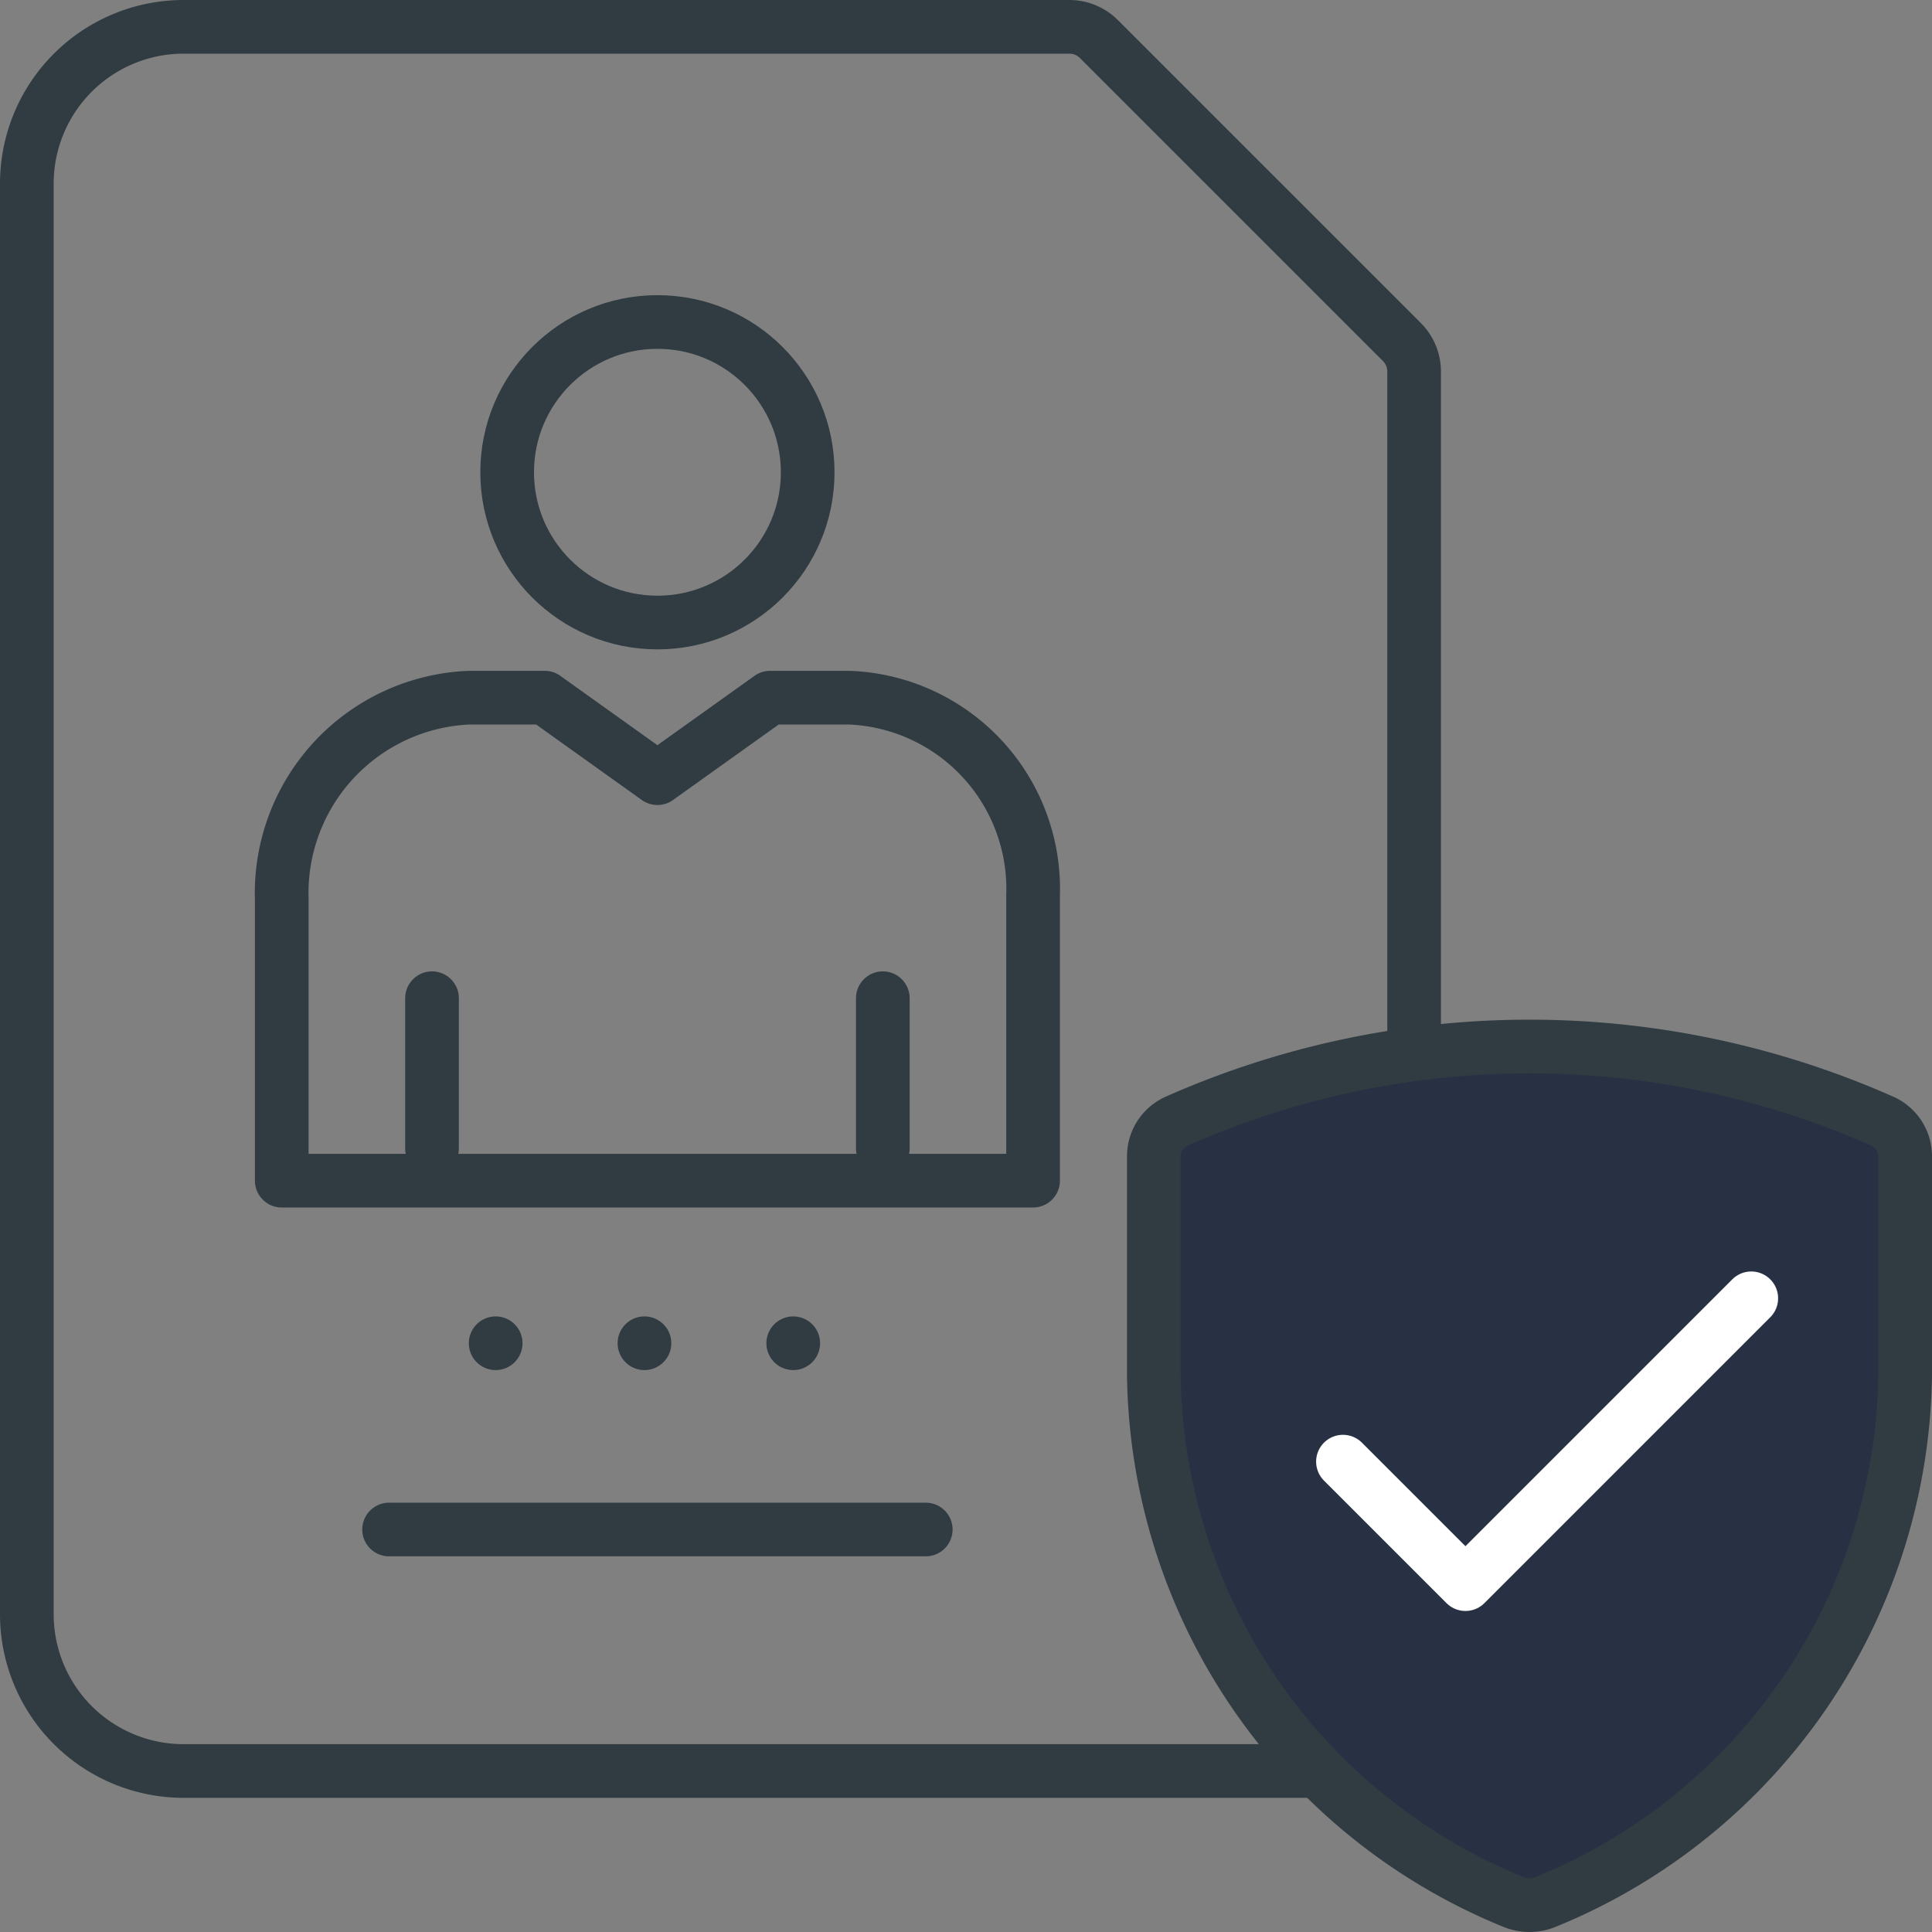
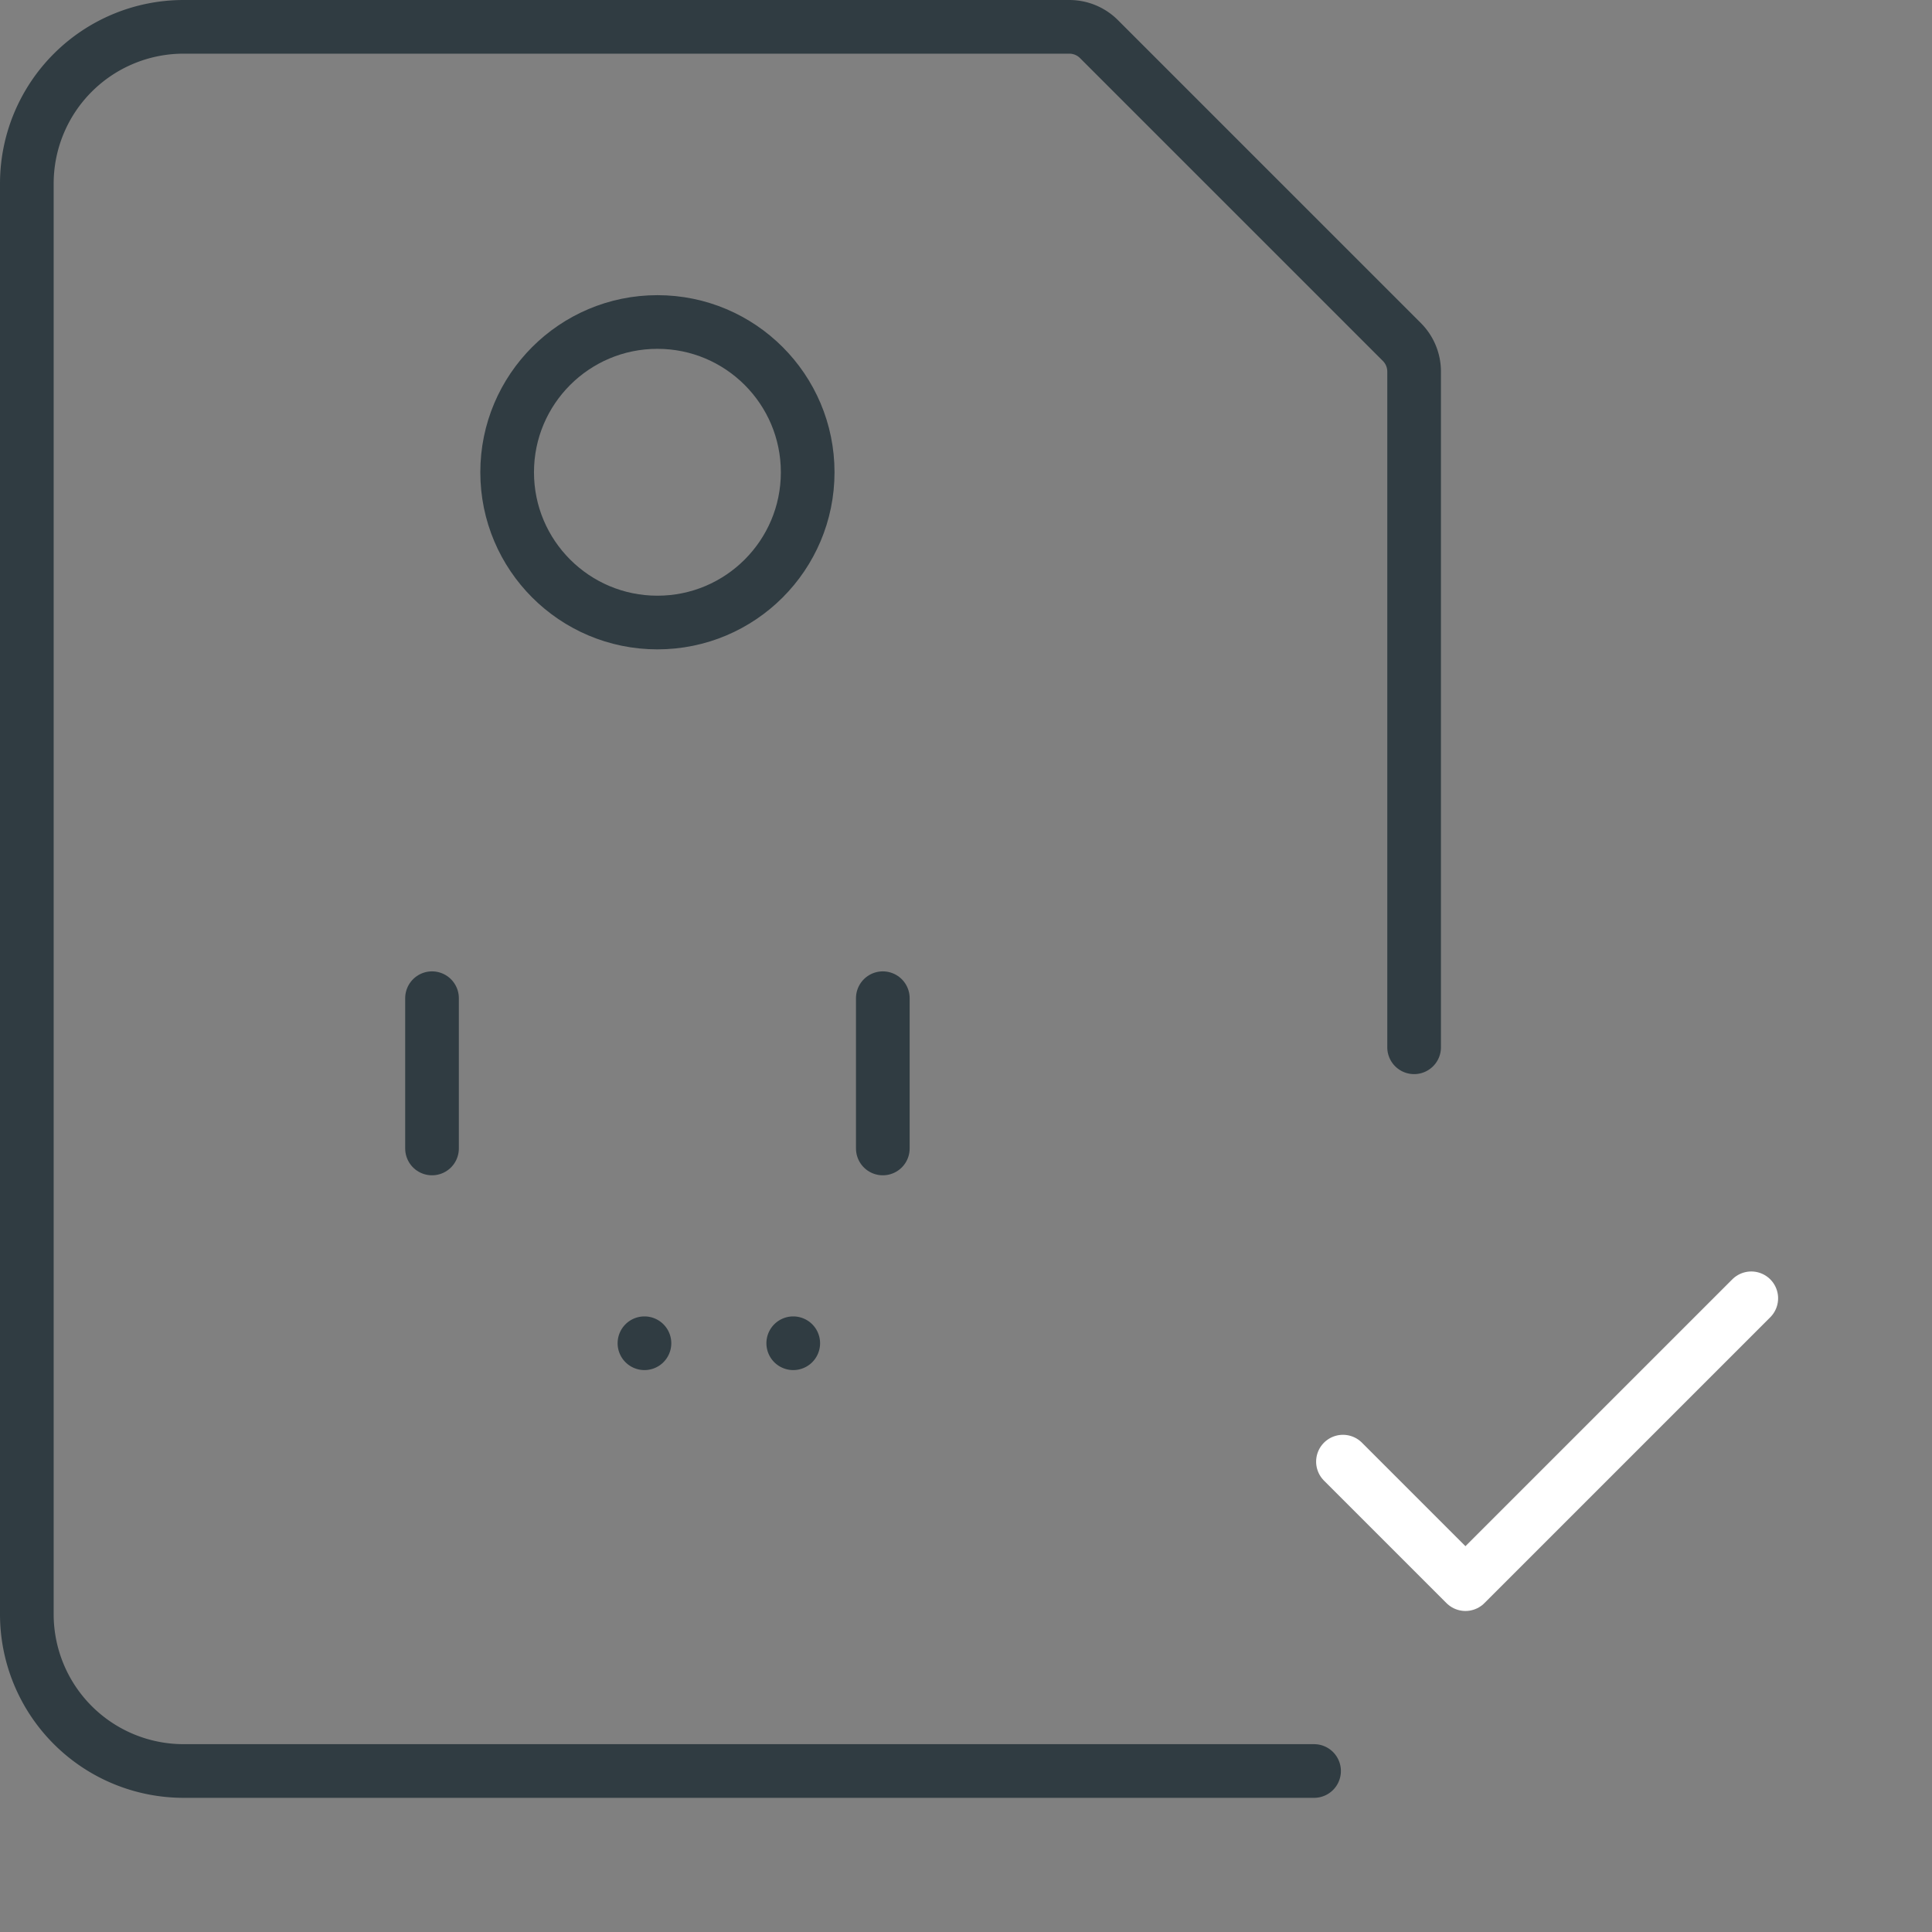
<svg xmlns="http://www.w3.org/2000/svg" id="Illustration-16" width="72" height="72.009" viewBox="0 0 72 72.009">
  <rect x="0" y="0" width="72" height="72.009" fill="#808080" stroke="none" />
-   <rect id="Rectangle" width="72" height="72" fill="none" />
  <g id="Details" transform="translate(-459 -3637)">
-     <path id="Path_10798" data-name="Path 10798" d="M70.107,42.765a32.448,32.448,0,0,0-26.215,0A1.432,1.432,0,0,0,43,44.074v8.148A21.5,21.5,0,0,0,56.389,71.876a1.568,1.568,0,0,0,1.221,0A21.506,21.506,0,0,0,71,52.222V44.074a1.431,1.431,0,0,0-.893-1.309" transform="translate(459 3636)" fill="#283044" stroke="#303c42" stroke-linecap="round" stroke-linejoin="round" stroke-width="2" />
    <path id="Path_10796" data-name="Path 10796" d="M50.048,55.471l4.565,4.565L65.265,49.384" transform="translate(459 3636)" fill="none" stroke="#fff" stroke-linecap="round" stroke-linejoin="round" stroke-width="2" />
    <path id="Path_10797" data-name="Path 10797" d="M52.7,40.029V14.843a1.558,1.558,0,0,0-.453-1.094l-11.3-11.3A1.562,1.562,0,0,0,39.857,2H6.836A5.843,5.843,0,0,0,1,7.836V61.16A5.843,5.843,0,0,0,6.836,67H48.971" transform="translate(459 3636)" fill="none" stroke="#303c42" stroke-linecap="round" stroke-linejoin="round" stroke-width="2" />
-     <line id="Line_18" data-name="Line 18" x2="20" transform="translate(473.5 3694)" fill="none" stroke="#303c42" stroke-linecap="round" stroke-linejoin="round" stroke-width="2" />
-     <path id="Path_10799" data-name="Path 10799" d="M18.472,50.059a1,1,0,1,1-1,1,1,1,0,0,1,1-1" transform="translate(459 3636)" fill="#303c42" />
    <path id="Path_10800" data-name="Path 10800" d="M24.017,50.059a1,1,0,1,1-1,1,1,1,0,0,1,1-1" transform="translate(459 3636)" fill="#303c42" />
    <path id="Path_10801" data-name="Path 10801" d="M29.562,50.059a1,1,0,1,1-1,1,1,1,0,0,1,1-1" transform="translate(459 3636)" fill="#303c42" />
    <circle id="Ellipse_360" data-name="Ellipse 360" cx="5.6" cy="5.6" r="5.6" transform="translate(477.9 3649)" fill="none" stroke="#303c42" stroke-linecap="round" stroke-linejoin="round" stroke-width="2" />
-     <path id="Path_10802" data-name="Path 10802" d="M20.3,27l4.2,3,4.2-3h2.94a7.129,7.129,0,0,1,6.86,7.35V45h-28V34.5a7.286,7.286,0,0,1,7-7.5Z" transform="translate(459 3636)" fill="none" stroke="#303c42" stroke-linecap="round" stroke-linejoin="round" stroke-width="2" />
    <line id="Line_19" data-name="Line 19" y2="5.6" transform="translate(475.1 3674.2)" fill="none" stroke="#303c42" stroke-linecap="round" stroke-linejoin="round" stroke-width="2" />
    <line id="Line_20" data-name="Line 20" y2="5.6" transform="translate(491.9 3674.2)" fill="none" stroke="#303c42" stroke-linecap="round" stroke-linejoin="round" stroke-width="2" />
  </g>
</svg>